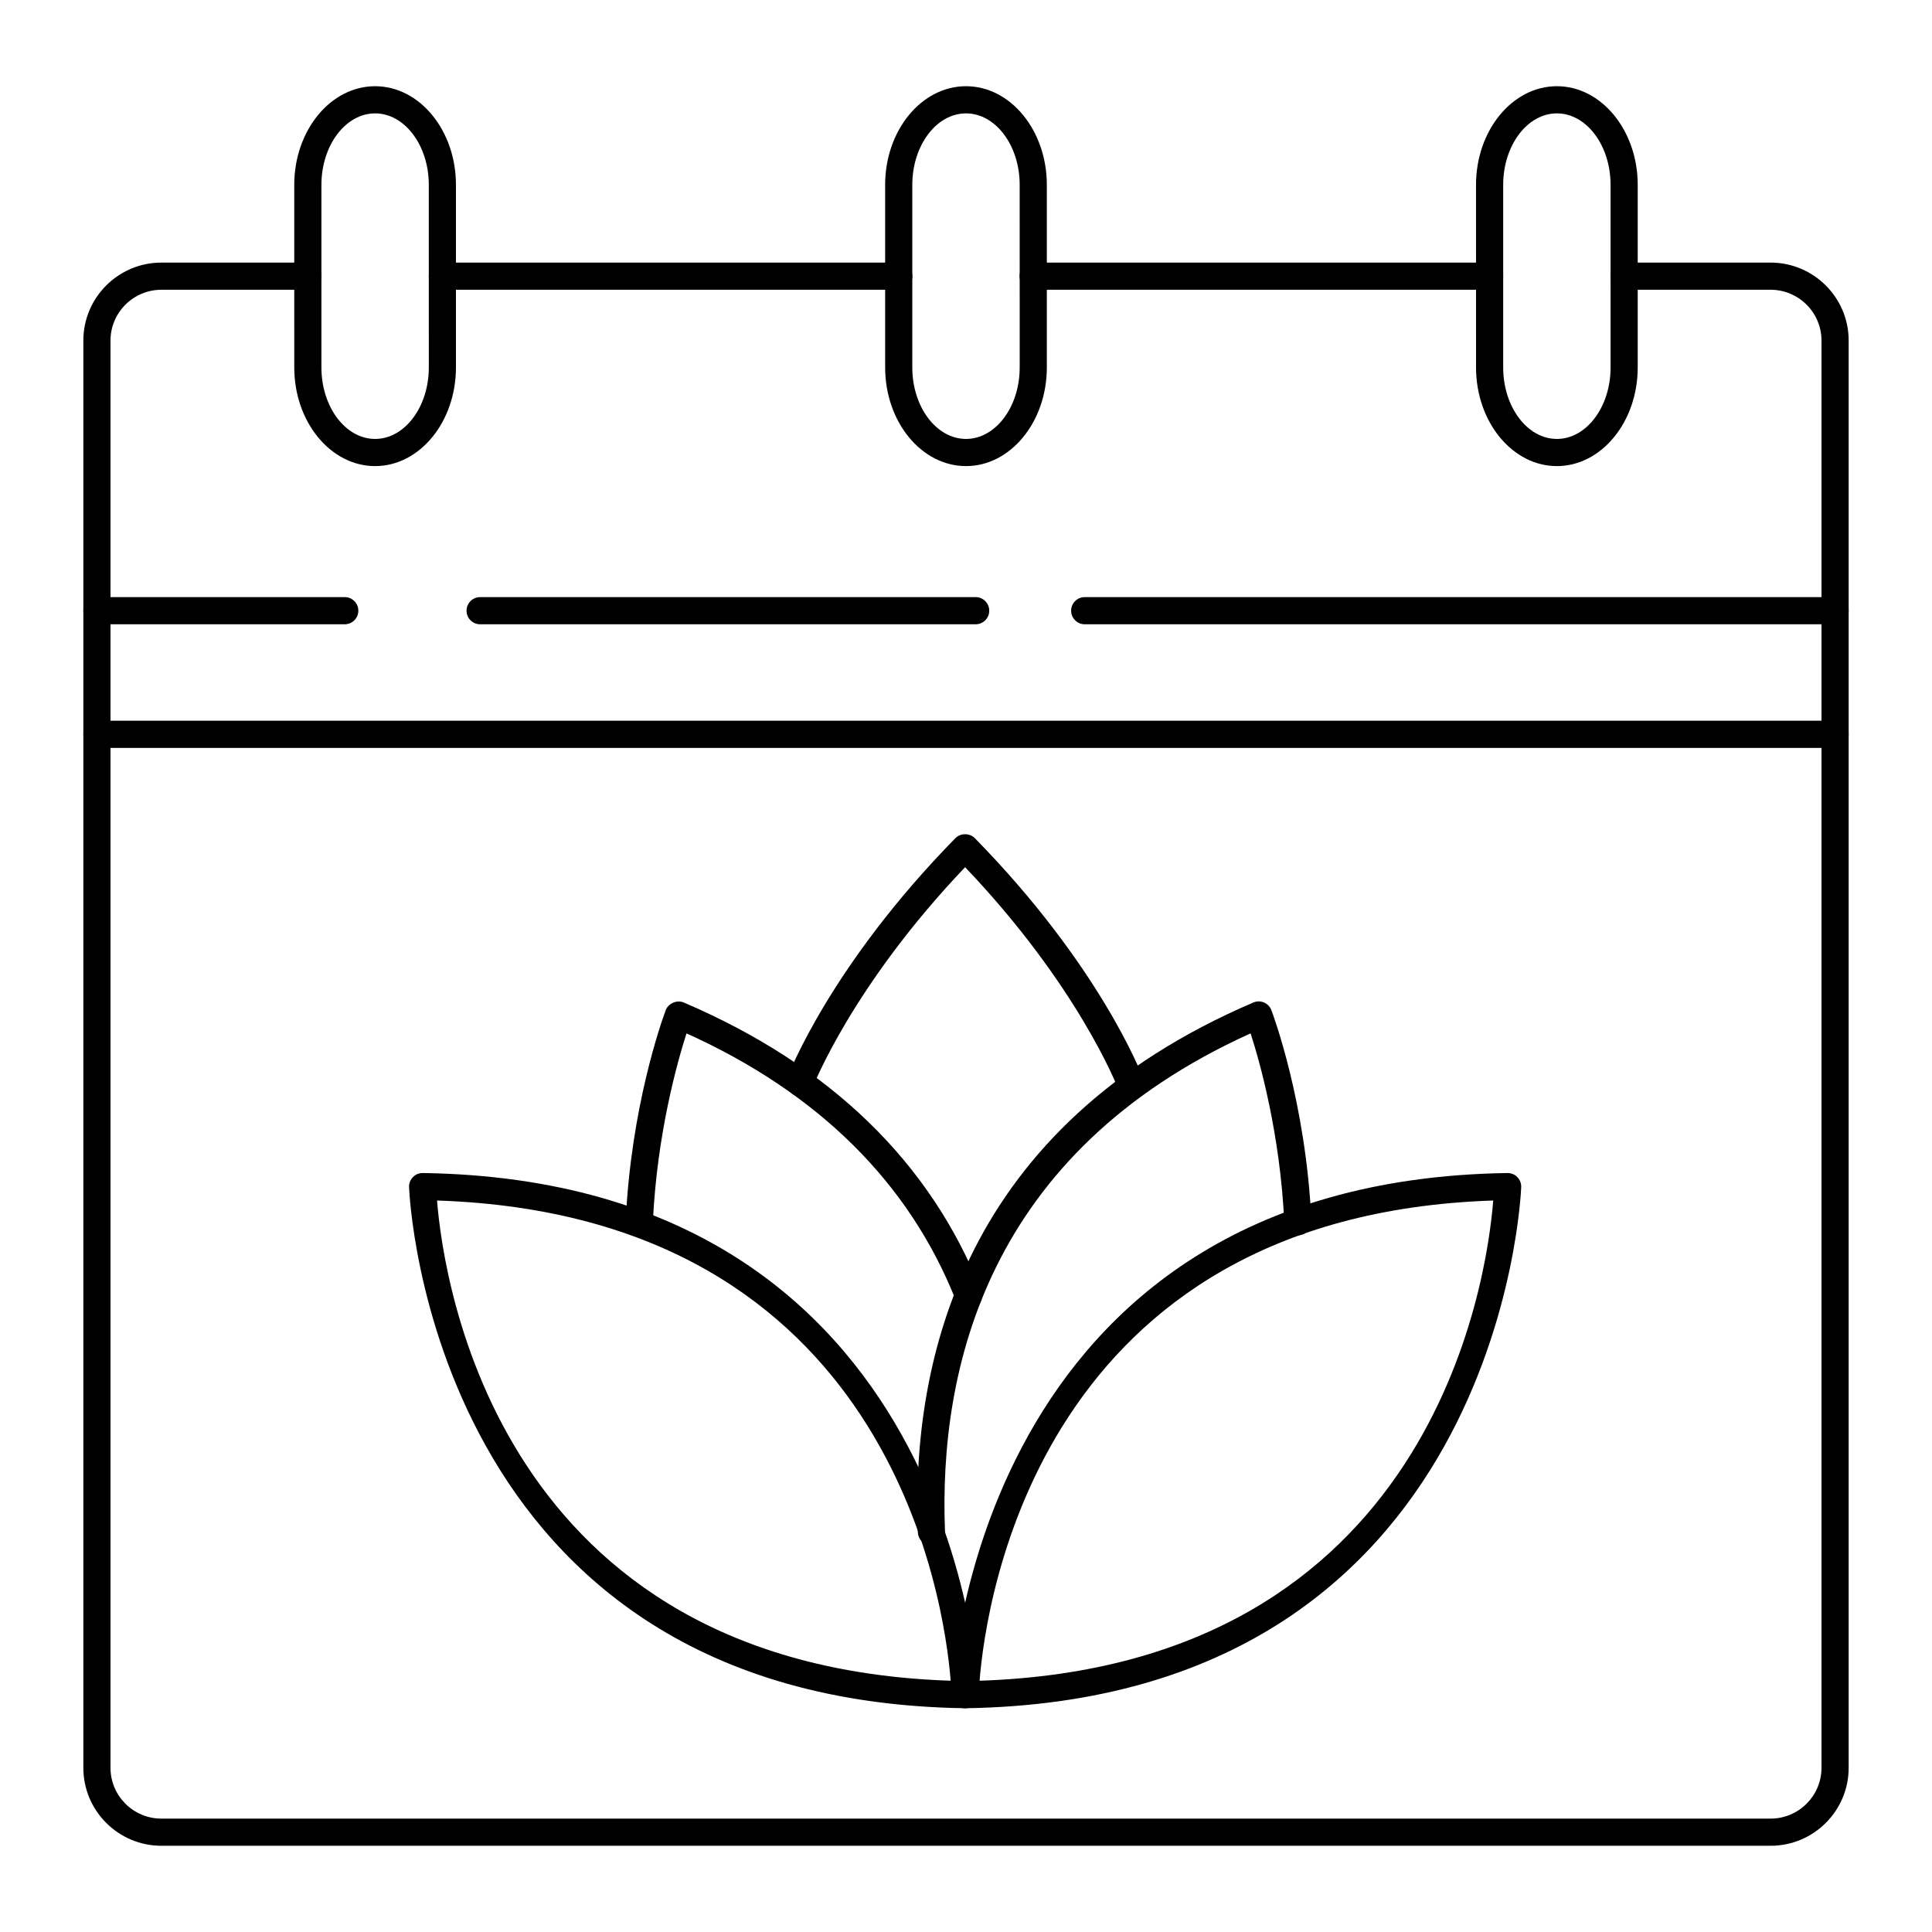
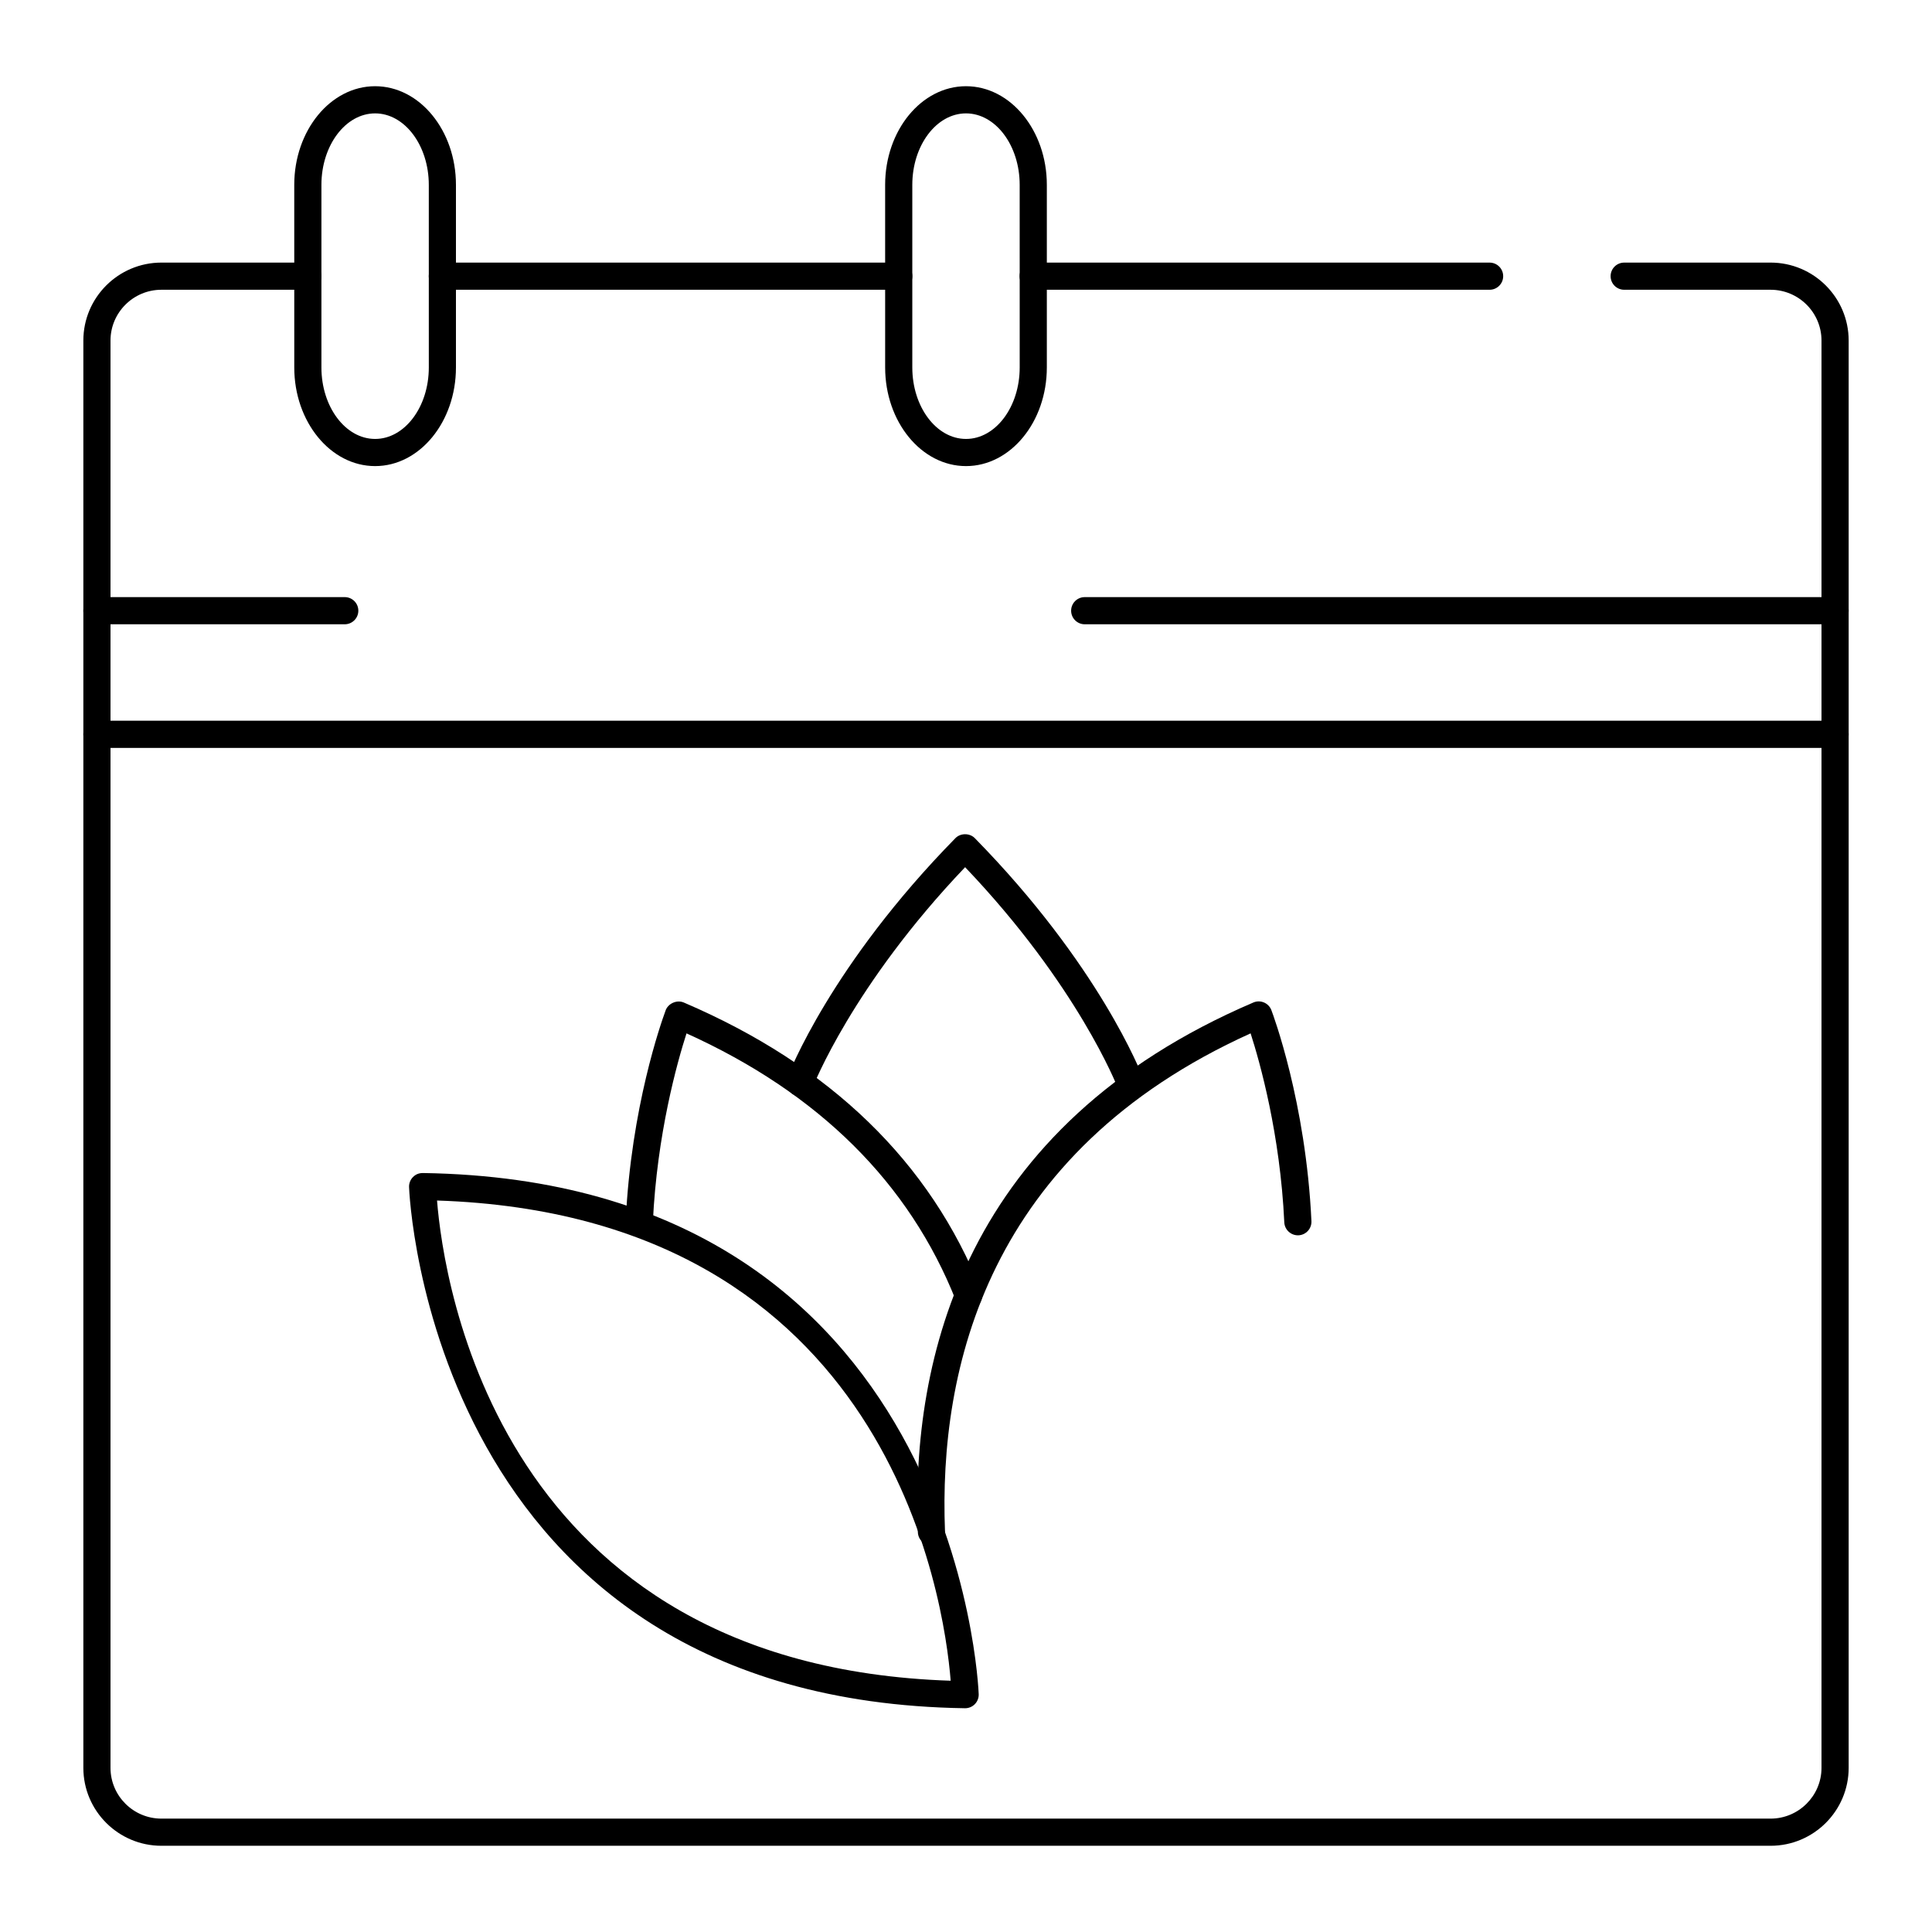
<svg xmlns="http://www.w3.org/2000/svg" fill="#000000" width="800px" height="800px" version="1.1" viewBox="144 144 512 512">
  <g>
-     <path d="m399.77 596.7c-0.961 0-1.883-0.387-2.559-1.07-0.688-0.699-1.062-1.645-1.035-2.625 0.035-1.359 5.344-136.02 147.31-138.14 1.086 0.023 1.926 0.371 2.613 1.07 0.688 0.699 1.062 1.645 1.035 2.625-0.035 1.359-5.344 136.02-147.31 138.14h-0.055zm139.95-134.55c-119.92 3.93-134.41 105.76-136.12 127.26 119.92-3.93 134.41-105.76 136.12-127.26z" />
    <path d="m390.84 553.54c-1.922 0-3.519-1.52-3.594-3.457-1.805-45.934 12.152-107.57 88.906-140.41 0.898-0.387 1.914-0.391 2.82-0.004 0.902 0.383 1.609 1.117 1.957 2.031 0.371 0.977 9.137 24.301 10.613 55.906 0.094 1.984-1.441 3.668-3.426 3.762-1.961 0.086-3.672-1.438-3.766-3.426-1.094-23.406-6.469-42.457-8.926-50.09-69.871 31.578-82.684 88.988-80.992 131.95 0.078 1.984-1.469 3.66-3.453 3.734-0.047 0.004-0.094 0.004-0.141 0.004z" />
    <path d="m400.68 490.96c-1.434 0-2.789-0.863-3.348-2.277-12.34-31.172-36.348-54.988-71.398-70.828-2.453 7.633-7.828 26.684-8.922 50.082-0.09 1.988-1.828 3.519-3.762 3.43-1.984-0.094-3.519-1.777-3.43-3.766 1.406-30.156 9.453-52.77 10.508-55.629 0.582-2.016 3.043-3.117 4.926-2.277 38.785 16.605 65.285 42.289 78.766 76.34 0.734 1.848-0.176 3.941-2.019 4.672-0.434 0.172-0.883 0.254-1.32 0.254z" />
    <path d="m399.77 596.7h-0.055c-141.96-2.121-147.27-136.78-147.31-138.14-0.027-0.98 0.348-1.93 1.035-2.625 0.691-0.699 1.516-1.059 2.617-1.07 141.97 2.121 147.27 136.78 147.31 138.14 0.027 0.98-0.348 1.93-1.035 2.625-0.68 0.688-1.602 1.07-2.562 1.07zm-139.95-134.55c1.719 21.504 16.211 123.33 136.12 127.26-1.719-21.5-16.207-123.33-136.12-127.26z" />
    <path d="m356 434.5c-0.422 0-0.855-0.078-1.277-0.238-1.855-0.703-2.789-2.781-2.086-4.637 0.457-1.203 11.562-29.871 44.559-63.508 1.352-1.383 3.785-1.383 5.137 0 33 33.637 44.102 62.305 44.559 63.508 0.703 1.855-0.23 3.934-2.086 4.637-1.867 0.711-3.938-0.227-4.641-2.082-0.105-0.273-10.516-27.023-40.398-58.367-29.883 31.344-40.293 58.094-40.398 58.367-0.551 1.438-1.918 2.32-3.367 2.32z" />
    <path d="m382.18 220.79h-120.95c-1.988 0-3.598-1.609-3.598-3.598s1.609-3.598 3.598-3.598h120.95c1.988 0 3.598 1.609 3.598 3.598 0 1.984-1.609 3.598-3.598 3.598z" />
    <path d="m613.22 633.15h-426.44c-11.41 0-20.691-9.266-20.691-20.656v-378.25c0-11.391 9.281-20.656 20.691-20.656h38.793c1.988 0 3.598 1.609 3.598 3.598 0 1.988-1.609 3.598-3.598 3.598l-38.793 0.004c-7.441 0-13.496 6.039-13.496 13.457v378.25c0 7.422 6.055 13.457 13.496 13.457h426.44c7.441 0 13.496-6.039 13.496-13.457v-378.25c0-7.422-6.055-13.457-13.496-13.457h-38.793c-1.988 0-3.598-1.609-3.598-3.598s1.609-3.598 3.598-3.598l38.797-0.004c11.41 0 20.691 9.266 20.691 20.656v378.25c0 11.391-9.281 20.656-20.691 20.656z" />
    <path d="m538.76 220.79h-120.95c-1.988 0-3.598-1.609-3.598-3.598s1.609-3.598 3.598-3.598h120.95c1.988 0 3.598 1.609 3.598 3.598 0 1.984-1.609 3.598-3.598 3.598z" />
-     <path d="m556.59 267.52c-11.816 0-21.426-11.727-21.426-26.141l-0.004-48.387c0-14.414 9.613-26.145 21.426-26.145 11.816 0 21.426 11.727 21.426 26.145v48.387c0.004 14.414-9.609 26.141-21.422 26.141zm0-93.473c-7.844 0-14.23 8.5-14.23 18.945v48.387c0 10.445 6.383 18.945 14.23 18.945 7.844 0 14.23-8.496 14.23-18.945l-0.004-48.387c0-10.445-6.383-18.945-14.227-18.945z" />
    <path d="m400 267.52c-11.816 0-21.426-11.727-21.426-26.141l-0.004-48.387c0-14.414 9.613-26.145 21.426-26.145 11.816 0 21.426 11.727 21.426 26.145v48.387c0.004 14.414-9.609 26.141-21.422 26.141zm0-93.473c-7.844 0-14.23 8.5-14.23 18.945v48.387c0 10.445 6.383 18.945 14.23 18.945 7.844 0 14.23-8.496 14.23-18.945l-0.004-48.387c0-10.445-6.383-18.945-14.227-18.945z" />
    <path d="m243.41 267.52c-11.816 0-21.426-11.727-21.426-26.141l-0.004-48.387c0-14.414 9.613-26.145 21.426-26.145 11.816 0 21.426 11.727 21.426 26.145v48.387c0.004 14.414-9.609 26.141-21.422 26.141zm0-93.473c-7.844 0-14.23 8.5-14.23 18.945v48.387c0 10.445 6.383 18.945 14.23 18.945 7.844 0 14.23-8.496 14.23-18.945l-0.004-48.387c0-10.445-6.383-18.945-14.227-18.945z" />
    <path d="m630.31 309.44h-198.85c-1.988 0-3.598-1.609-3.598-3.598 0-1.988 1.609-3.598 3.598-3.598l198.85-0.004c1.988 0 3.598 1.609 3.598 3.598 0 1.988-1.613 3.602-3.598 3.602z" />
-     <path d="m402.57 309.44h-131.33c-1.988 0-3.598-1.609-3.598-3.598 0-1.988 1.609-3.598 3.598-3.598h131.32c1.988 0 3.598 1.609 3.598 3.598 0.004 1.984-1.609 3.598-3.594 3.598z" />
    <path d="m235.36 309.44h-65.672c-1.988 0-3.598-1.609-3.598-3.598 0-1.988 1.609-3.598 3.598-3.598h65.676c1.988 0 3.598 1.609 3.598 3.598 0 1.984-1.613 3.598-3.602 3.598z" />
    <path d="m630.31 342.2h-460.62c-1.988 0-3.598-1.609-3.598-3.598 0-1.988 1.609-3.598 3.598-3.598h460.62c1.988 0 3.598 1.609 3.598 3.598 0 1.988-1.613 3.598-3.598 3.598z" />
  </g>
</svg>